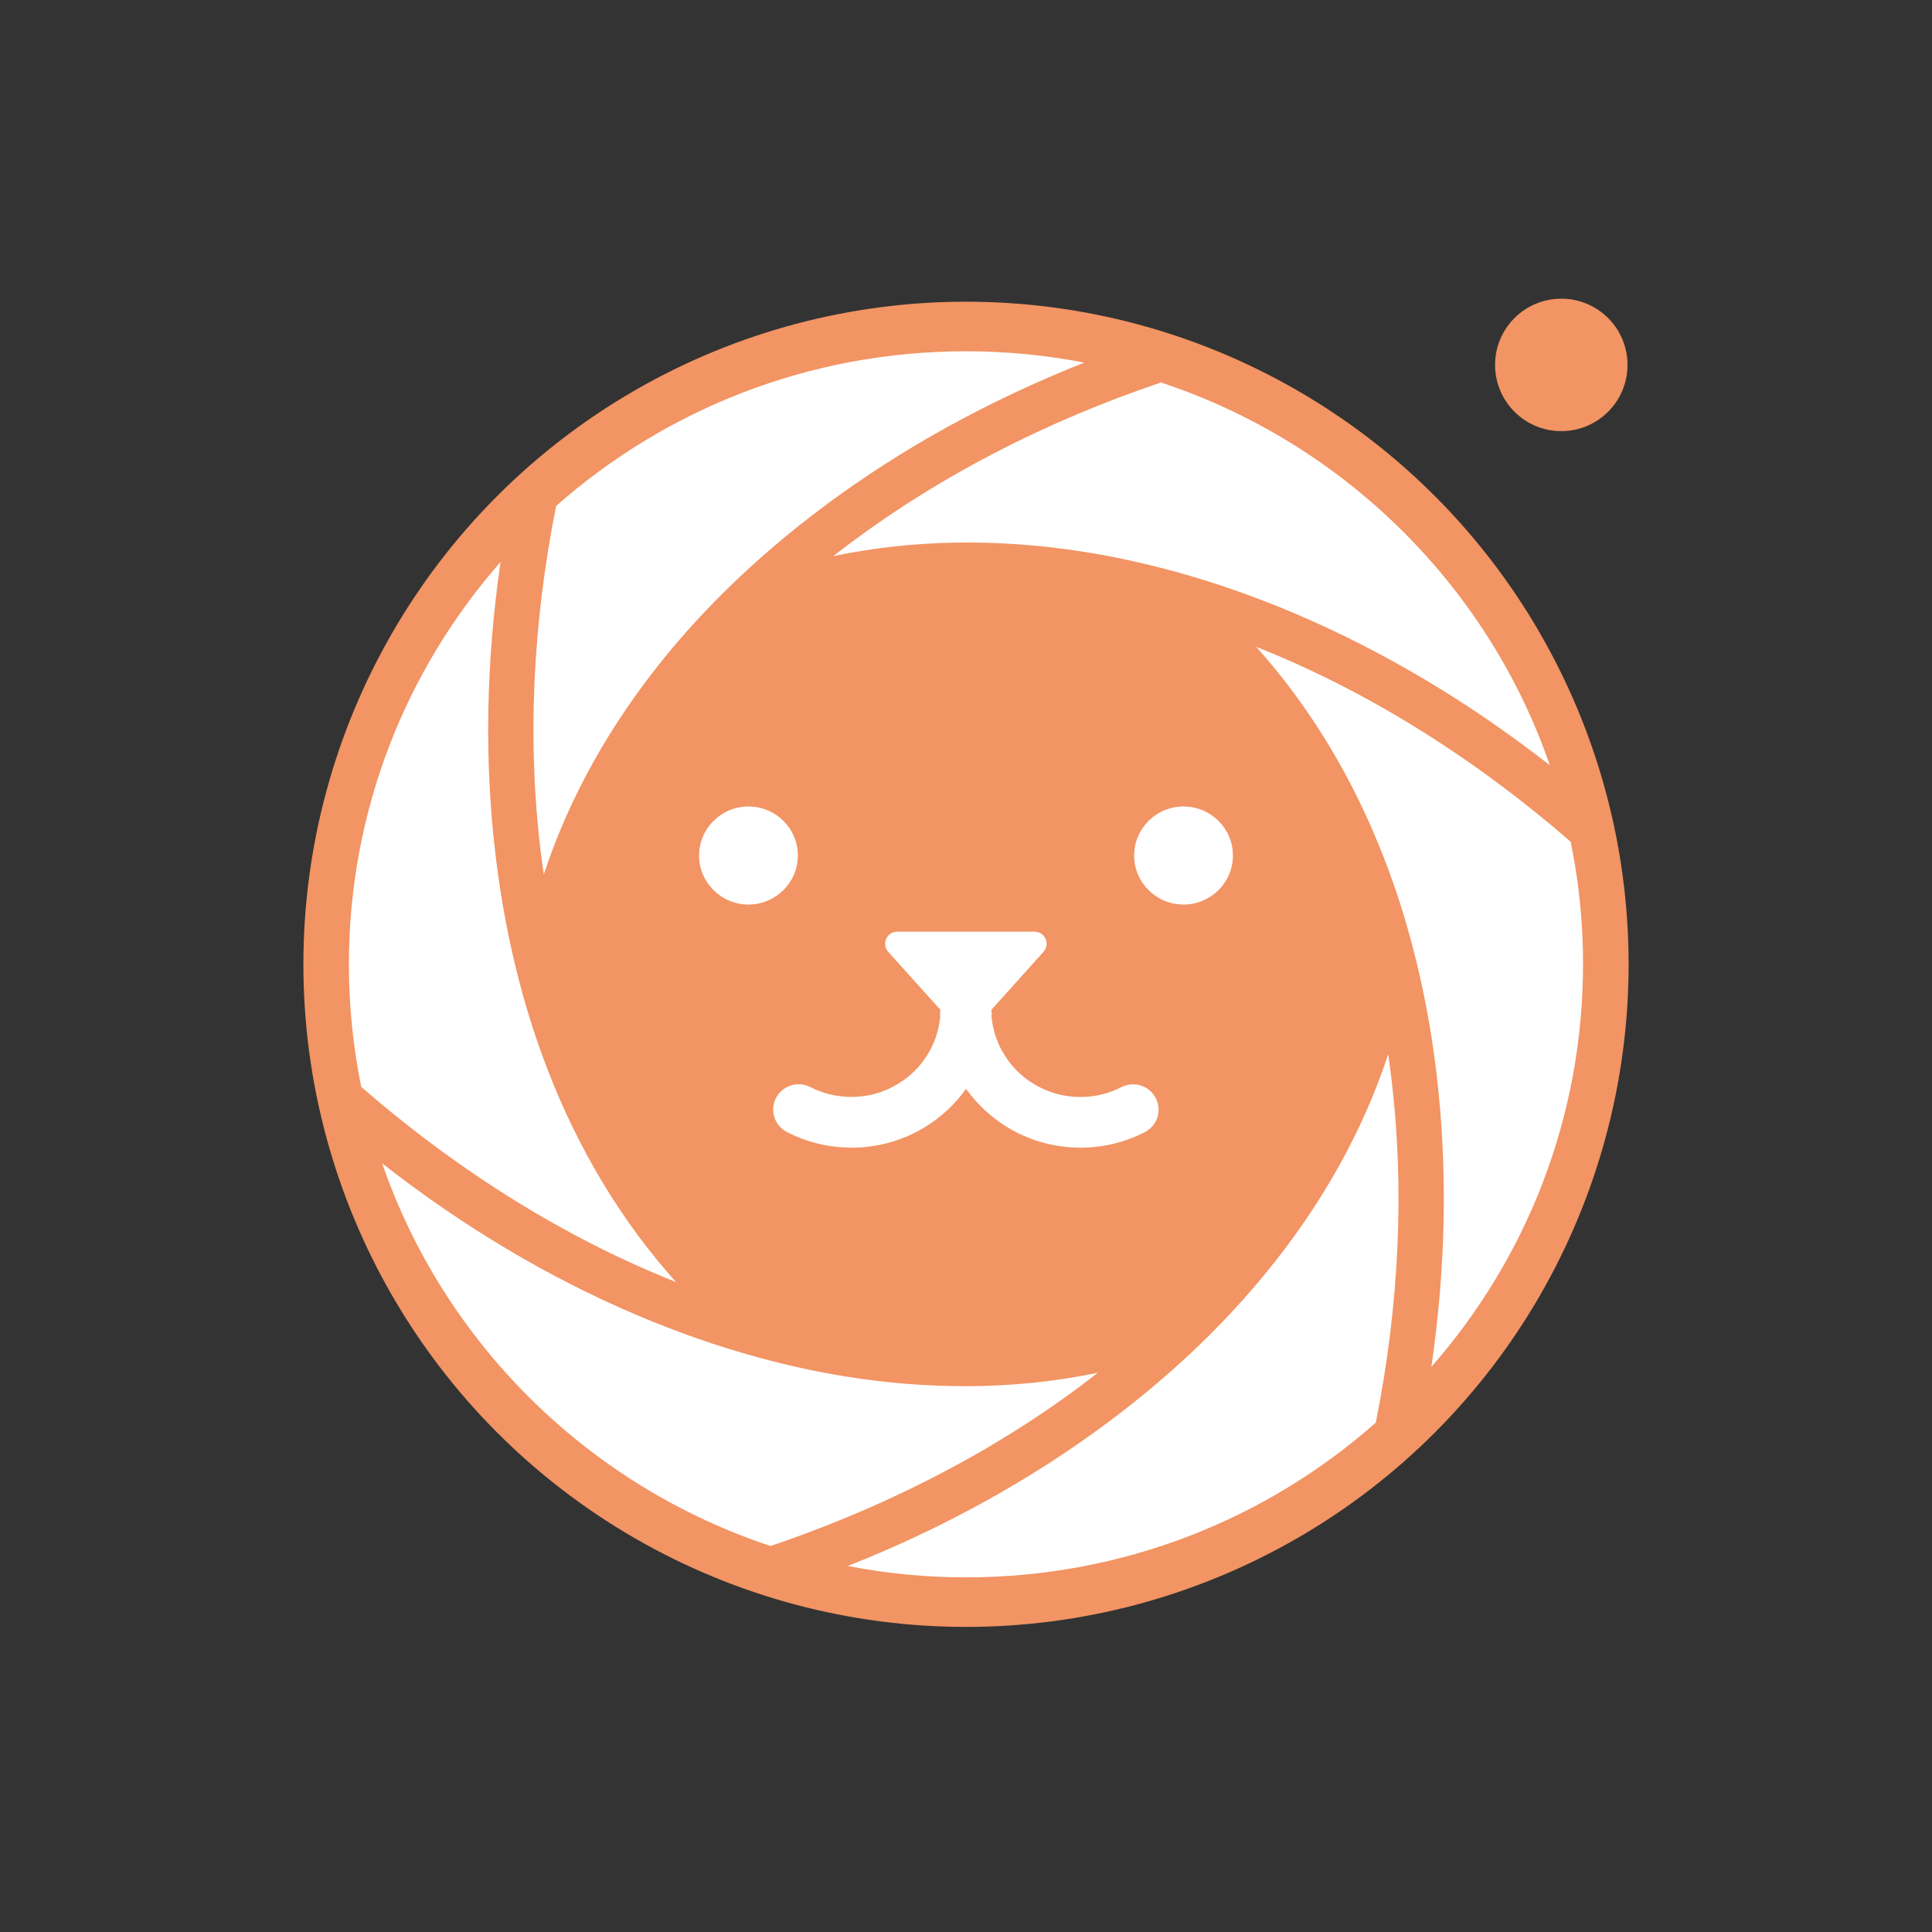
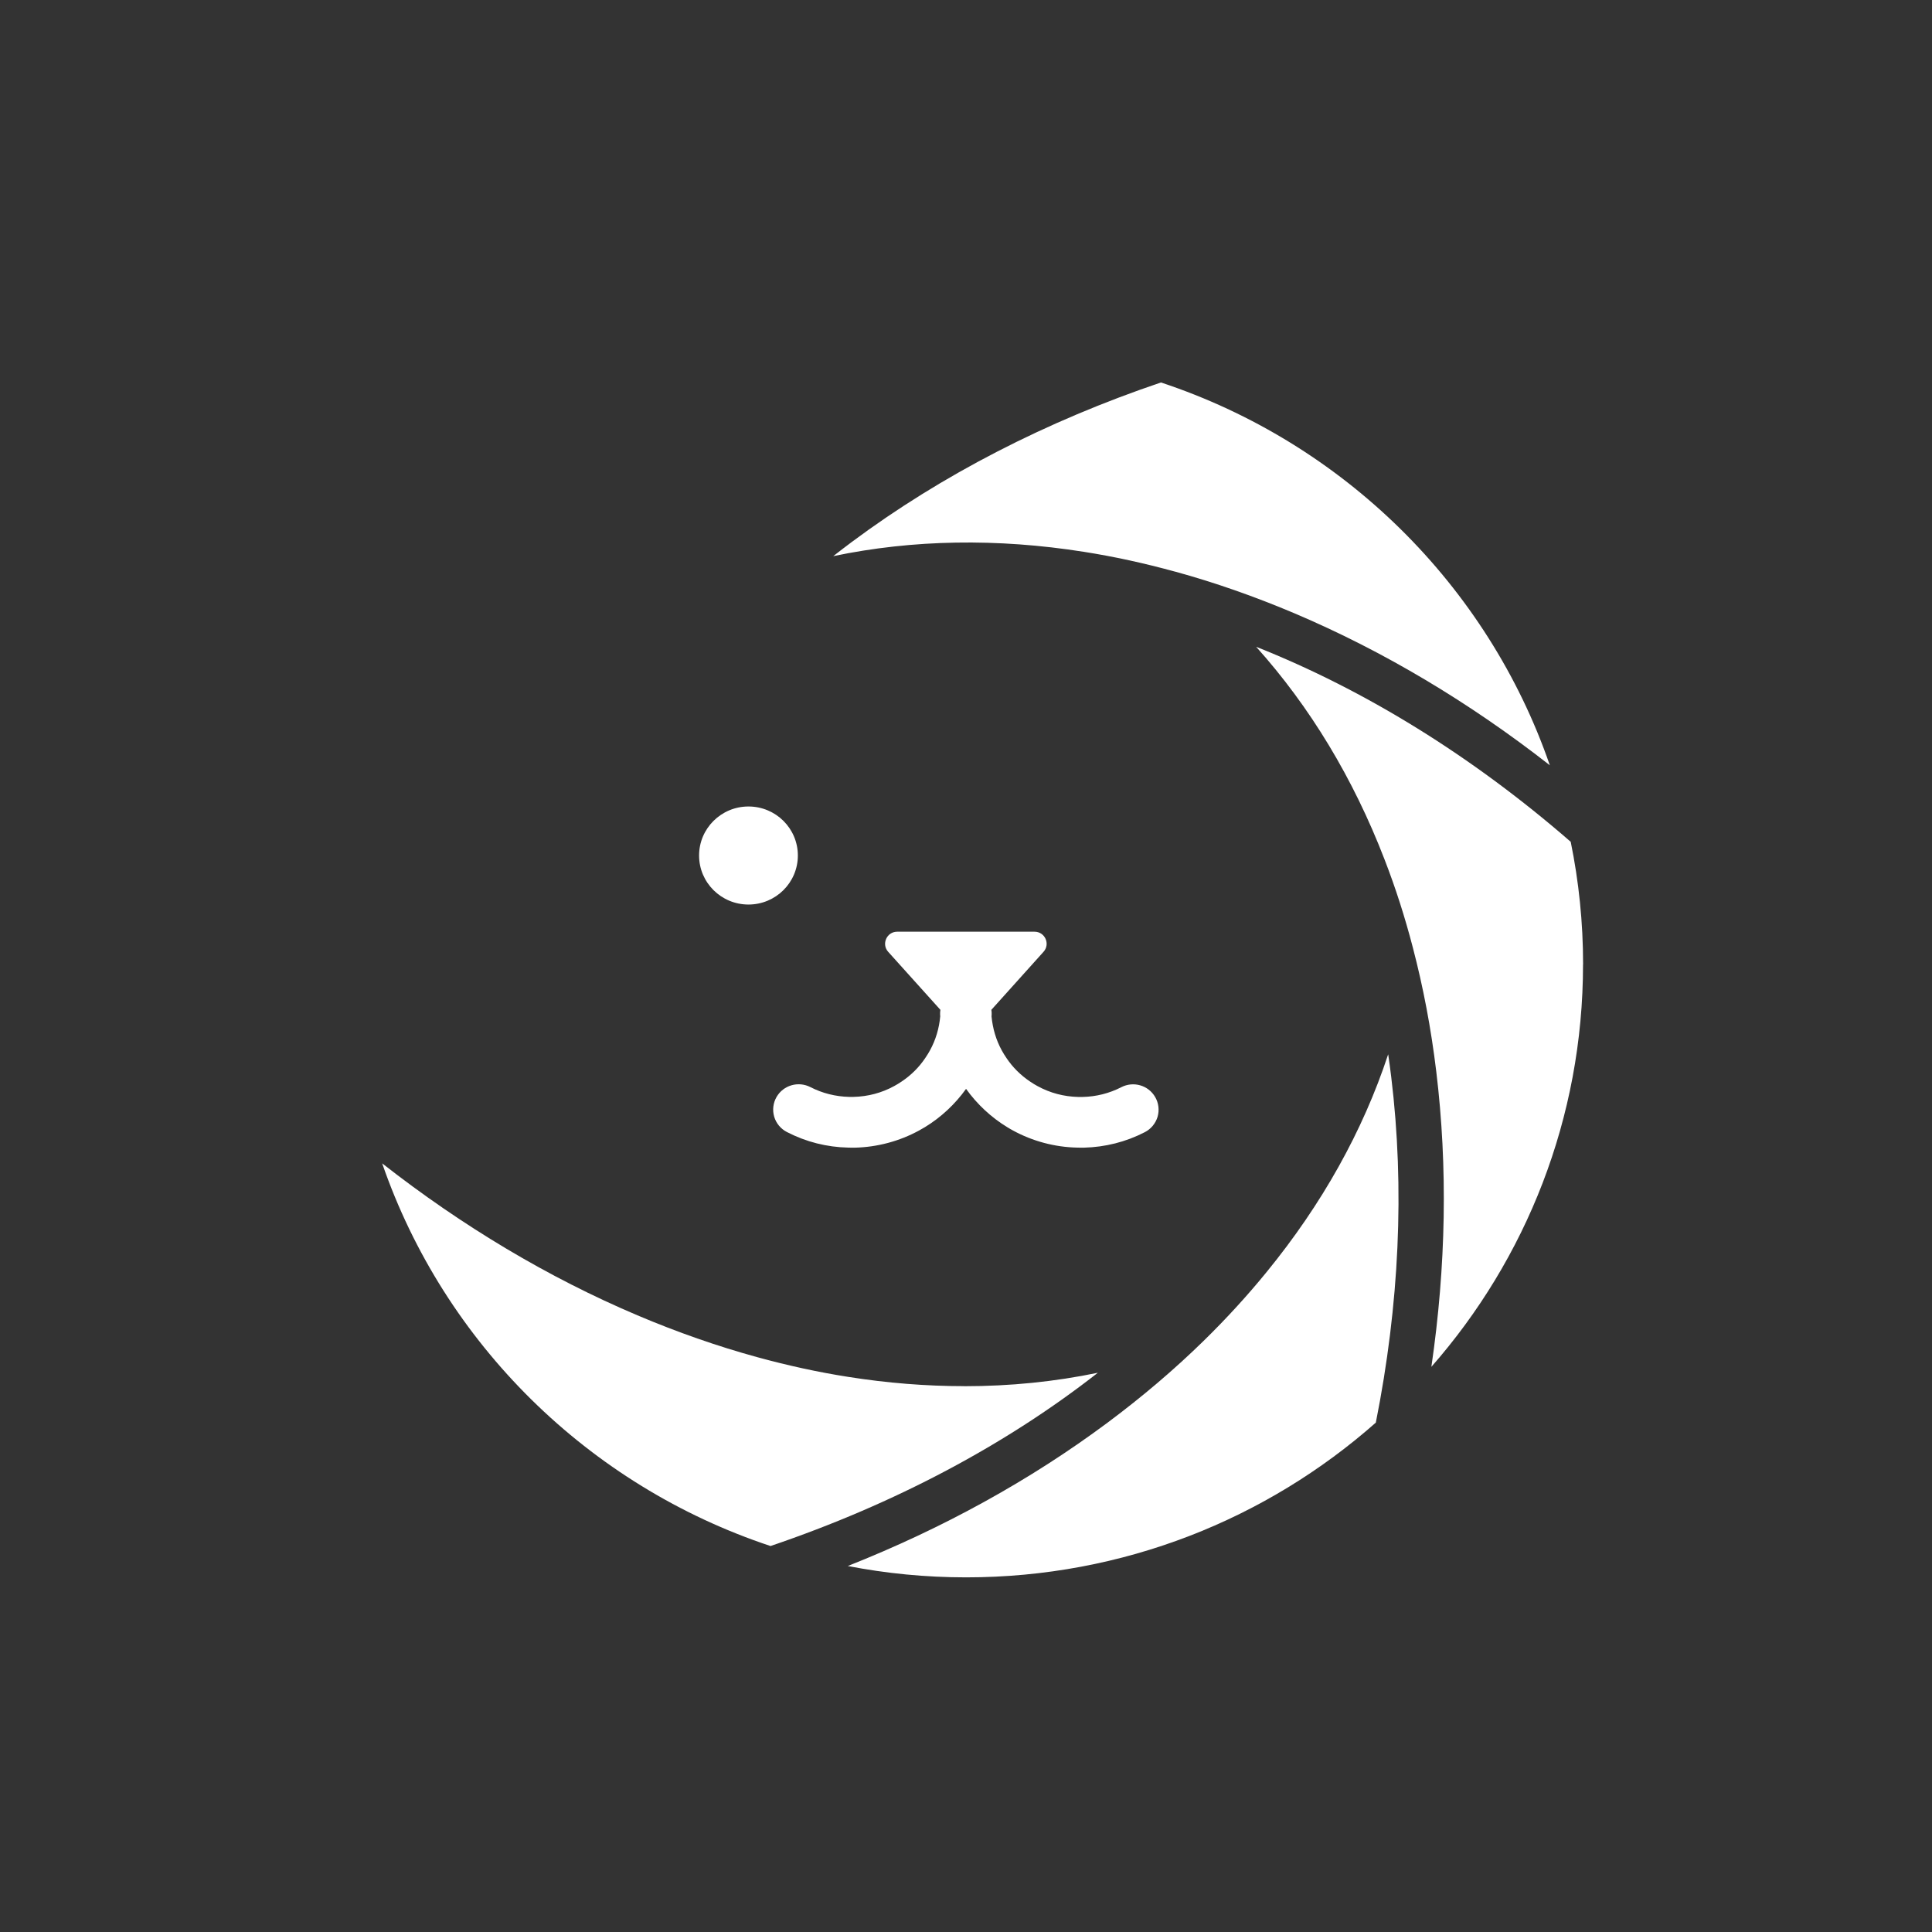
<svg xmlns="http://www.w3.org/2000/svg" id="_レイヤー_2" viewBox="0 0 320 320">
  <rect x="0" y="0" width="320" height="320" fill="#333333" stroke="none" />
  <defs>
    <style>.cls-1{fill:none;}.cls-2{fill:#f29463;}.cls-3{fill:#fff;}</style>
  </defs>
  <g id="logo">
    <rect class="cls-1" width="320" height="320" />
-     <circle class="cls-2" cx="258.6" cy="60.44" r="10.97" />
-     <circle class="cls-2" cx="160" cy="159.72" r="109.75" />
-     <path class="cls-3" d="m90.08,144.81c4.18-12.69,10.95-24.82,20.12-36.06,3.17-3.89,6.63-7.66,10.36-11.31,4.85-4.75,10.18-9.29,15.97-13.61,12.83-9.57,27.35-17.55,43.06-23.77-6.34-1.23-12.89-1.88-19.6-1.88-26.06,0-49.84,9.69-67.88,25.62-3.88,19.48-4.8,38.83-2.55,57.27.15,1.25.32,2.5.51,3.74Z" />
-     <path class="cls-3" d="m111.97,212.34c-8.93-9.93-16.11-21.79-21.3-35.26-1.8-4.67-3.37-9.54-4.68-14.58-1.71-6.55-3.01-13.4-3.87-20.52-1.93-15.82-1.63-32.28.79-48.91-15.64,17.83-25.12,41.15-25.12,66.67,0,6.95.71,13.72,2.04,20.28h0c16.4,14.26,34.15,25.19,52.14,32.33Z" />
    <path class="cls-3" d="m159.69,229.59c-6.3,0-12.72-.51-19.23-1.54-4.97-.78-10.01-1.88-15.07-3.27-6.56-1.8-13.18-4.11-19.81-6.92-14.77-6.26-28.99-14.76-42.28-25.17,10.3,29.83,34.18,53.38,64.32,63.38,20.61-6.99,39.01-16.79,54.22-28.7-7.16,1.49-14.56,2.23-22.13,2.23Z" />
    <path class="cls-3" d="m229.92,174.64c-4.18,12.69-10.95,24.82-20.13,36.05-3.17,3.89-6.62,7.66-10.35,11.32h0c-4.85,4.75-10.18,9.29-15.96,13.6-12.84,9.57-27.35,17.55-43.06,23.77,6.34,1.23,12.88,1.88,19.59,1.88,26.05,0,49.83-9.69,67.87-25.63,3.88-19.47,4.8-38.82,2.55-57.26-.15-1.25-.32-2.49-.5-3.73Z" />
    <path class="cls-3" d="m262.21,159.73c0-6.95-.71-13.74-2.05-20.3-16.38-14.24-34.12-25.17-52.1-32.3,8.91,9.93,16.08,21.77,21.27,35.24,1.81,4.67,3.37,9.53,4.68,14.57h0c1.72,6.56,3.02,13.4,3.88,20.53,1.92,15.82,1.62,32.29-.81,48.92,15.65-17.83,25.12-41.16,25.12-66.67Z" />
    <path class="cls-3" d="m138.04,92.11c13.15-2.75,27.12-2.98,41.49-.71,4.97.78,10,1.88,15.06,3.27h.02c6.56,1.8,13.17,4.11,19.81,6.92,14.77,6.27,28.98,14.76,42.28,25.16-10.31-29.85-34.24-53.42-64.41-63.4-18.93,6.4-36.28,15.3-51.25,26.45-1.02.76-2.02,1.53-3.01,2.3Z" />
    <path class="cls-3" d="m132.15,141.7c0-4.49-3.66-8.12-8.18-8.12s-8.18,3.64-8.18,8.12,3.66,8.12,8.18,8.12,8.18-3.64,8.18-8.12Z" />
-     <ellipse class="cls-3" cx="196.03" cy="141.7" rx="8.18" ry="8.12" />
    <path class="cls-3" d="m130.38,187.52c3.15,1.62,6.55,2.48,10.11,2.56h.13c.14,0,.28.01.43.01s.28,0,.43,0h.12c3.71-.09,7.38-1.07,10.62-2.84.32-.18.64-.36.96-.55,2.68-1.63,5.01-3.81,6.83-6.35,1.82,2.54,4.15,4.72,6.83,6.35.31.19.63.38.95.55,3.24,1.77,6.91,2.75,10.62,2.83h.12c.14,0,.28.01.43.01s.29,0,.43,0h.12c3.56-.09,6.97-.95,10.11-2.57,1.02-.52,1.78-1.45,2.11-2.54.32-1.1.18-2.29-.4-3.28-1.13-1.95-3.59-2.66-5.6-1.63-1.99,1.02-4.15,1.57-6.42,1.62h-.36s-.37,0-.37,0c-2.39-.06-4.65-.66-6.72-1.79-.41-.22-.82-.47-1.26-.77-1.55-1.04-2.87-2.35-3.9-3.89-.3-.44-.55-.85-.77-1.25-.96-1.75-1.51-3.65-1.7-5.64,0-.1.02-.2.02-.3.01-.26,0-.53-.05-.79l8.64-9.61c1.16-1.29.24-3.33-1.49-3.33h-22.75c-1.73,0-2.64,2.05-1.49,3.33l8.65,9.61c-.04.26-.06.52-.05.78,0,.1.02.2.02.3-.18,1.99-.74,3.89-1.7,5.64-.22.4-.47.81-.77,1.25-1.03,1.54-2.35,2.85-3.9,3.89-.44.3-.86.55-1.26.77-2.07,1.13-4.33,1.73-6.73,1.79h-.36s-.37,0-.37,0c-2.26-.06-4.42-.6-6.41-1.62-2.01-1.03-4.47-.32-5.6,1.62-.58.99-.72,2.18-.4,3.28.32,1.09,1.09,2.02,2.11,2.54Z" />
  </g>
</svg>